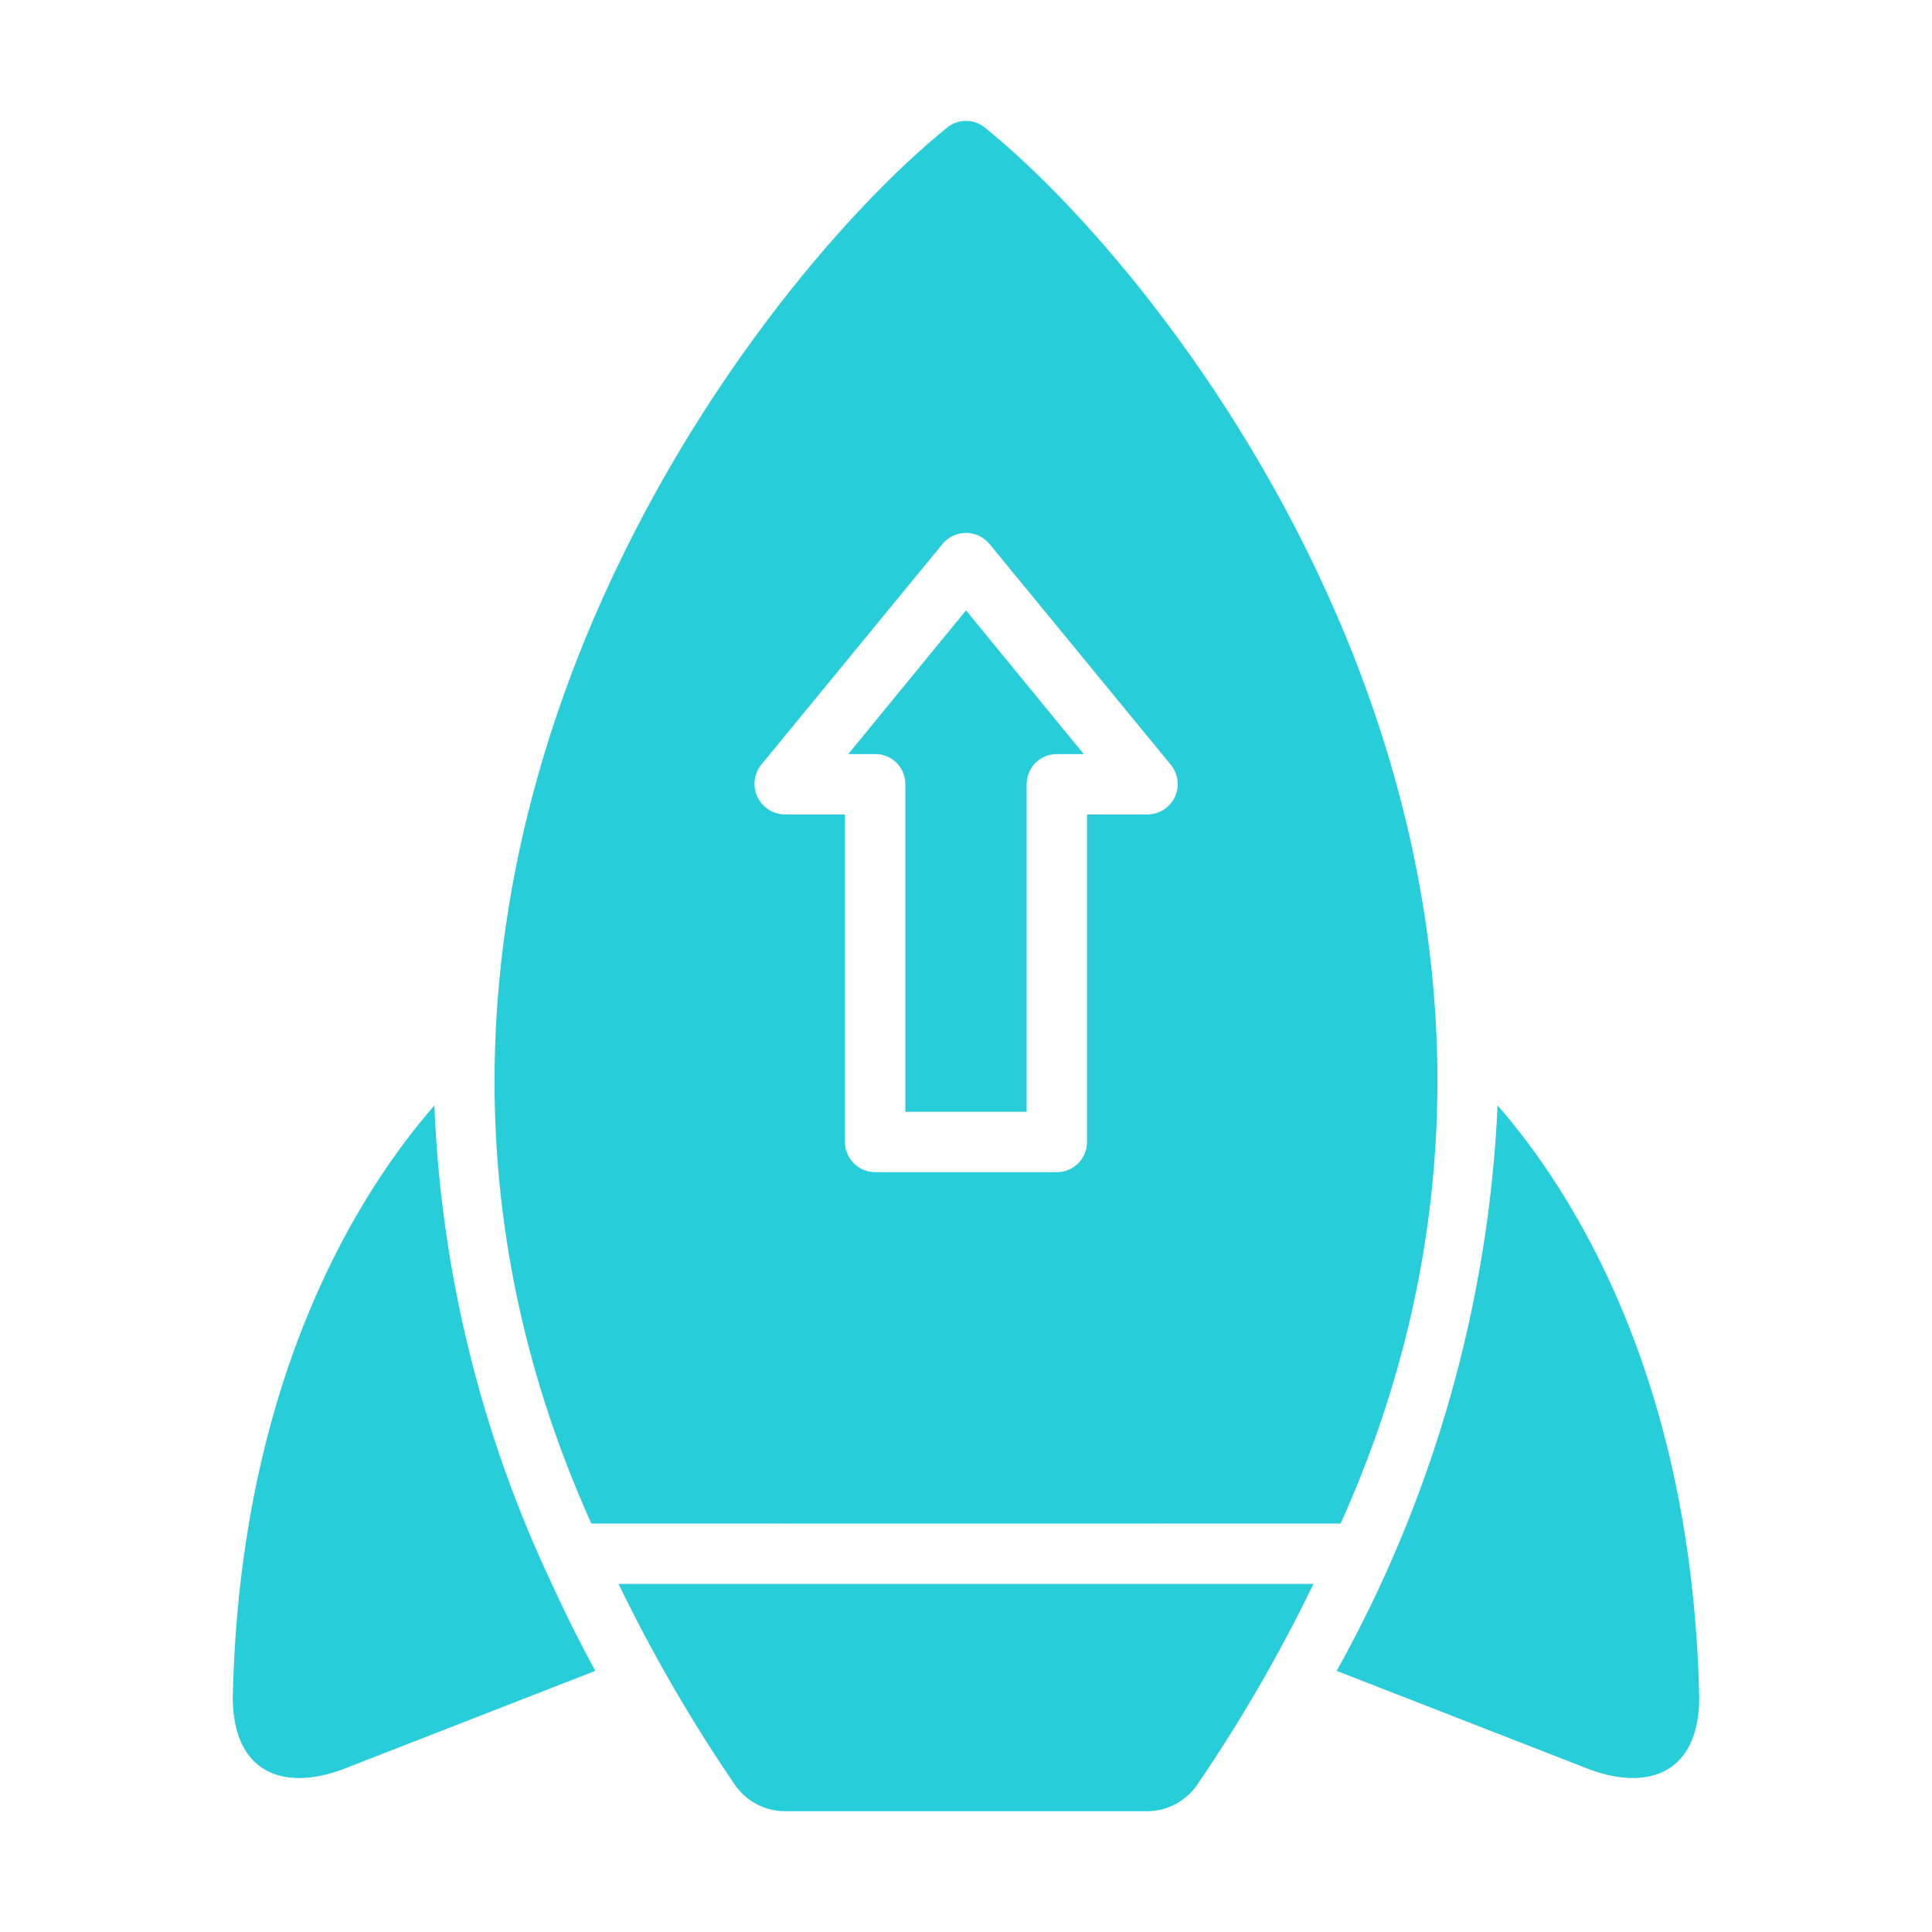
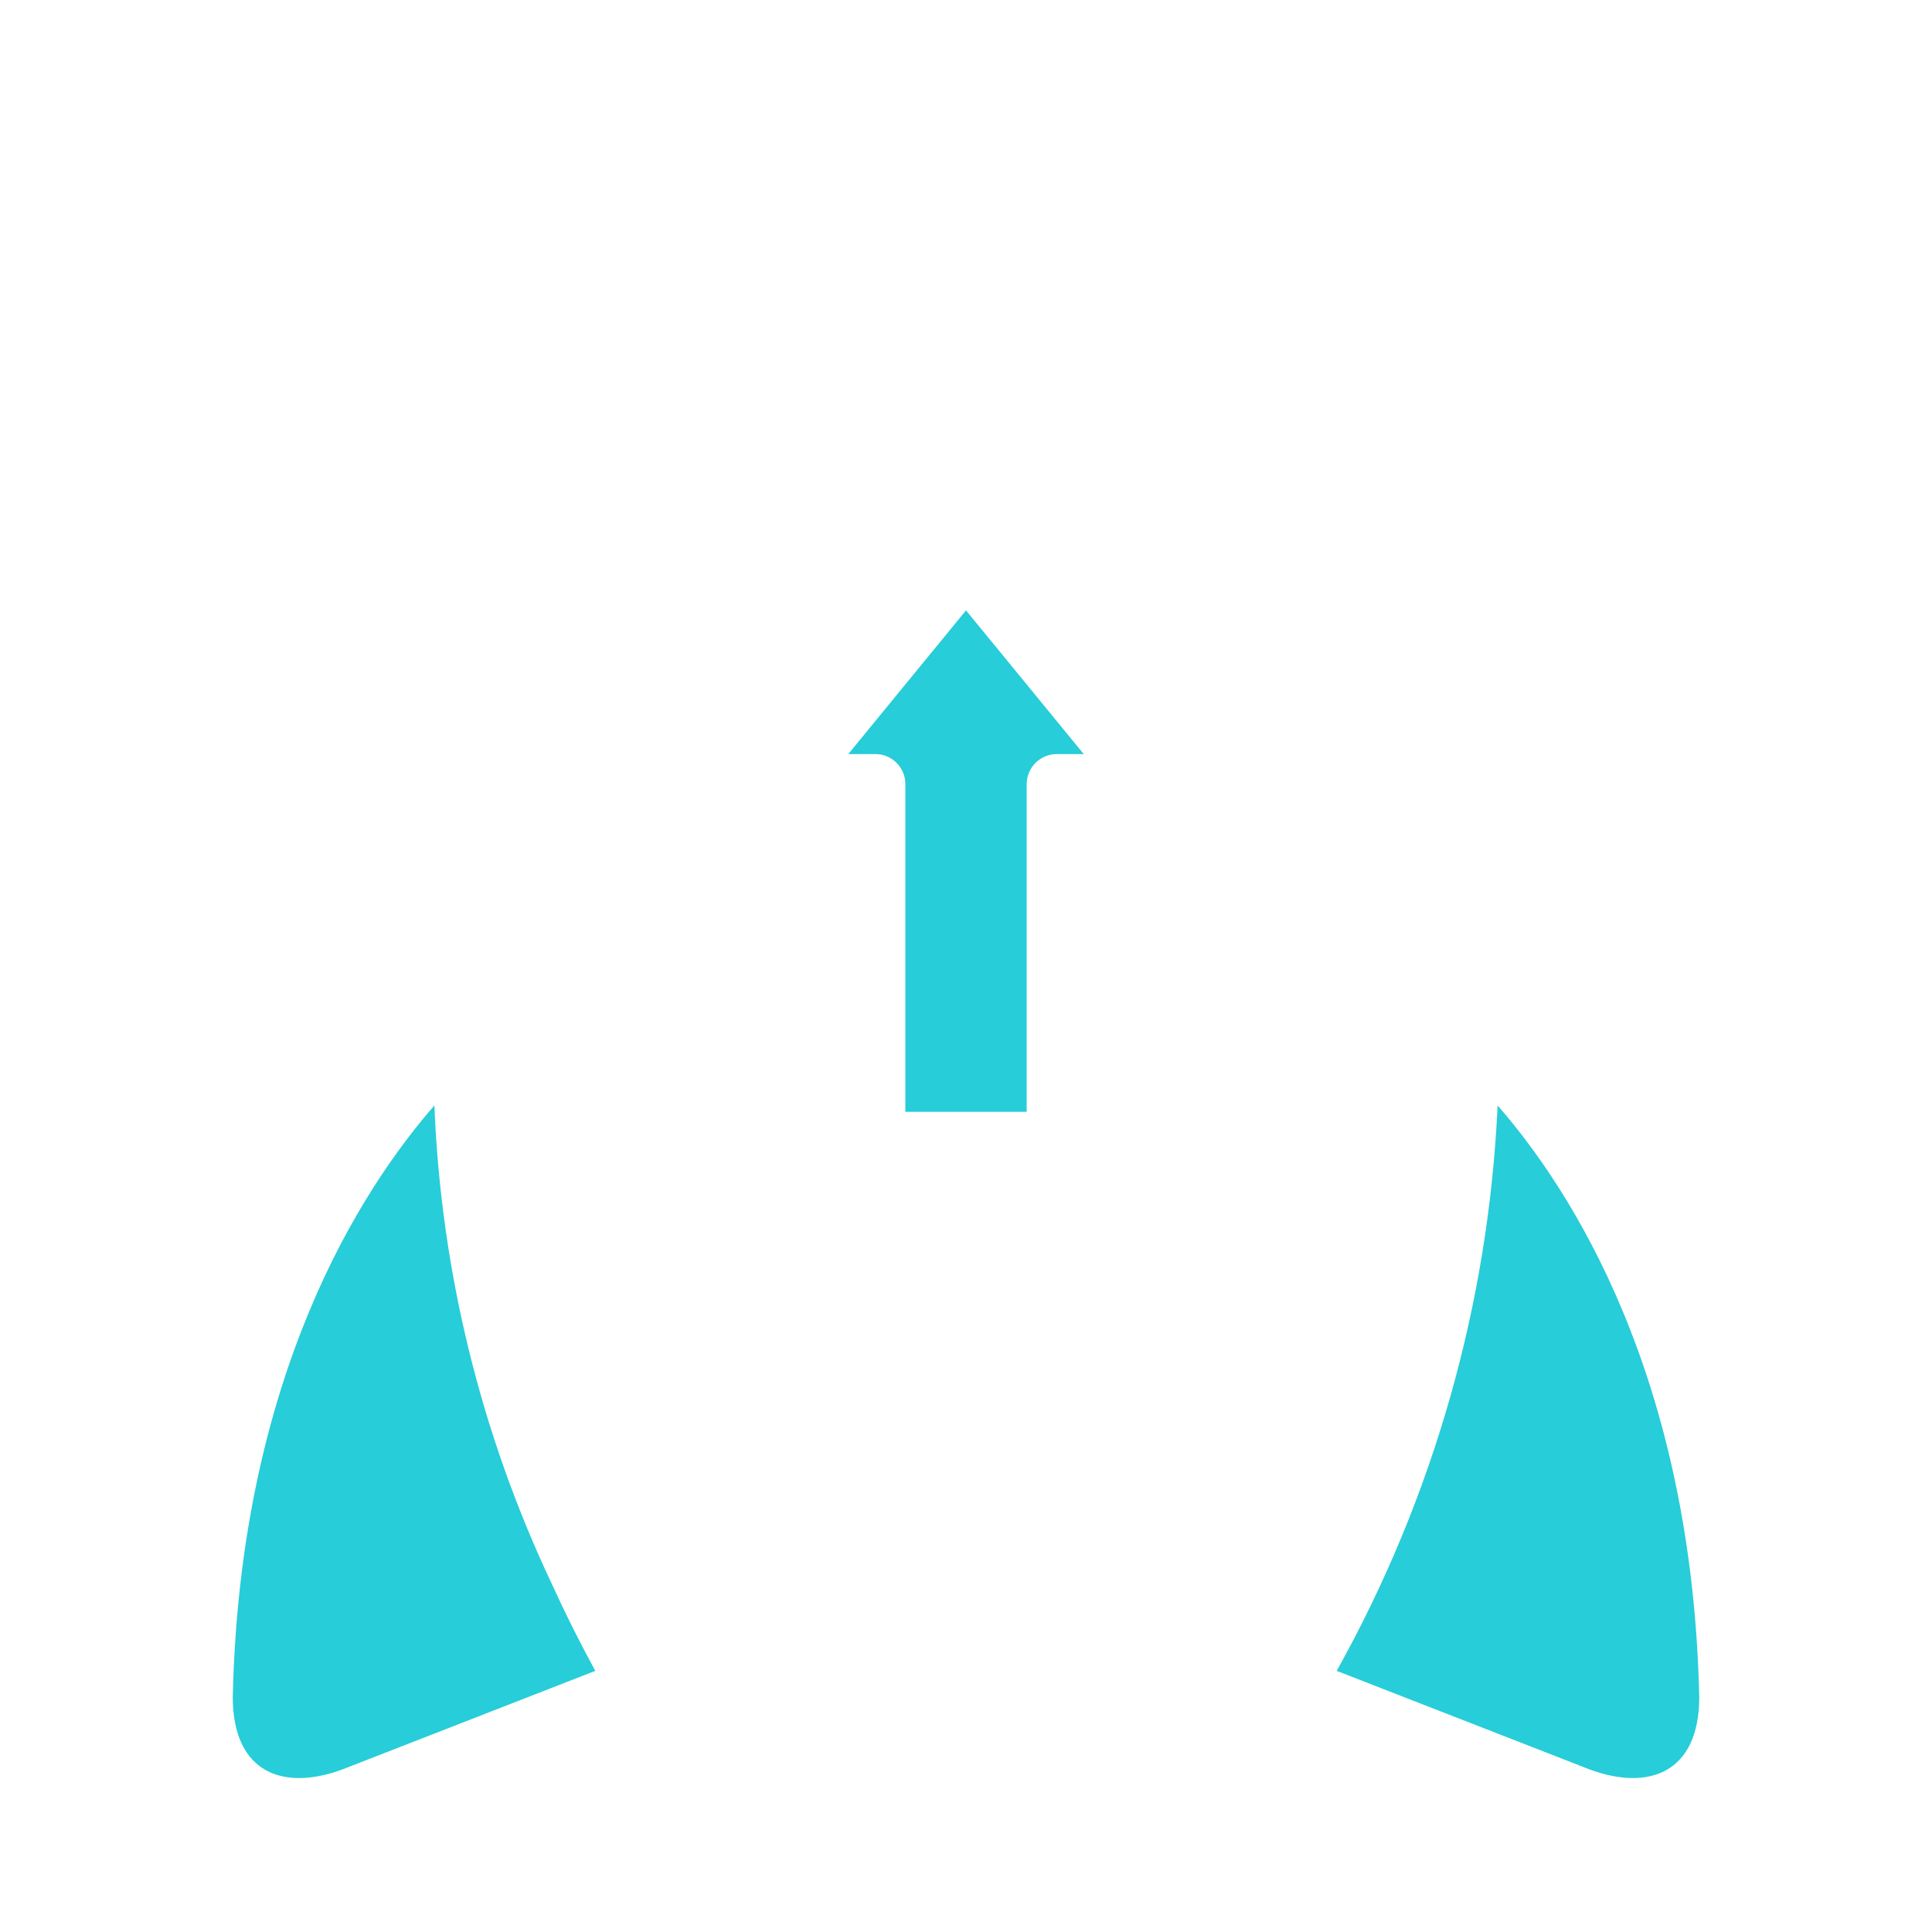
<svg xmlns="http://www.w3.org/2000/svg" width="87" height="87" viewBox="0 0 87 87" fill="none">
-   <path d="M27.854 71.326C29.373 74.465 31.122 77.486 33.087 80.366C33.34 80.735 33.679 81.036 34.075 81.245C34.47 81.453 34.91 81.562 35.357 81.562H51.643C52.09 81.562 52.53 81.453 52.925 81.245C53.321 81.036 53.66 80.735 53.913 80.366C55.878 77.486 57.627 74.465 59.146 71.326C57.618 71.328 27.854 71.326 27.854 71.326ZM26.63 68.608C34.57 68.613 52.429 68.604 60.37 68.608C73.617 39.169 53.28 12.96 44.356 5.75C44.114 5.552 43.812 5.444 43.5 5.444C43.188 5.444 42.885 5.552 42.644 5.75C33.592 13.069 13.42 39.293 26.63 68.608ZM52.907 35.888C52.797 36.12 52.624 36.317 52.408 36.457C52.192 36.596 51.941 36.672 51.683 36.676H48.951V51.425C48.95 51.785 48.806 52.13 48.552 52.385C48.297 52.64 47.952 52.783 47.592 52.785H39.408C39.048 52.783 38.703 52.64 38.448 52.385C38.194 52.13 38.05 51.785 38.049 51.425V36.676H35.33C35.074 36.671 34.824 36.595 34.608 36.456C34.393 36.317 34.22 36.121 34.11 35.889C34 35.658 33.957 35.4 33.985 35.145C34.013 34.89 34.112 34.648 34.27 34.447L42.453 24.482C42.582 24.33 42.742 24.208 42.923 24.124C43.104 24.041 43.301 23.997 43.5 23.997C43.699 23.997 43.896 24.041 44.077 24.124C44.258 24.208 44.418 24.33 44.547 24.482L52.73 34.447C52.89 34.647 52.991 34.888 53.023 35.142C53.054 35.396 53.014 35.654 52.907 35.888Z" fill="#27CDD8" />
  <path d="M38.199 33.957H39.408C39.587 33.955 39.765 33.989 39.931 34.057C40.096 34.124 40.247 34.225 40.373 34.351C40.5 34.478 40.6 34.628 40.668 34.794C40.736 34.96 40.77 35.137 40.768 35.316V50.066H46.232V35.316C46.232 35.138 46.267 34.961 46.335 34.795C46.403 34.63 46.503 34.48 46.629 34.354C46.755 34.227 46.906 34.127 47.071 34.059C47.236 33.991 47.413 33.956 47.592 33.957H48.802L43.5 27.486L38.199 33.957ZM67.439 49.78C67.032 58.714 64.551 67.431 60.193 75.241L71.598 79.686C74.23 80.653 76.498 79.851 76.519 76.465C76.207 61.947 70.715 53.532 67.439 49.78ZM24.849 71.326C21.656 64.573 19.858 57.245 19.561 49.78C16.299 53.518 10.793 61.933 10.481 76.465C10.51 79.852 12.767 80.654 15.402 79.686L26.807 75.241C26.095 73.938 25.45 72.643 24.849 71.326Z" fill="#27CDD8" />
</svg>